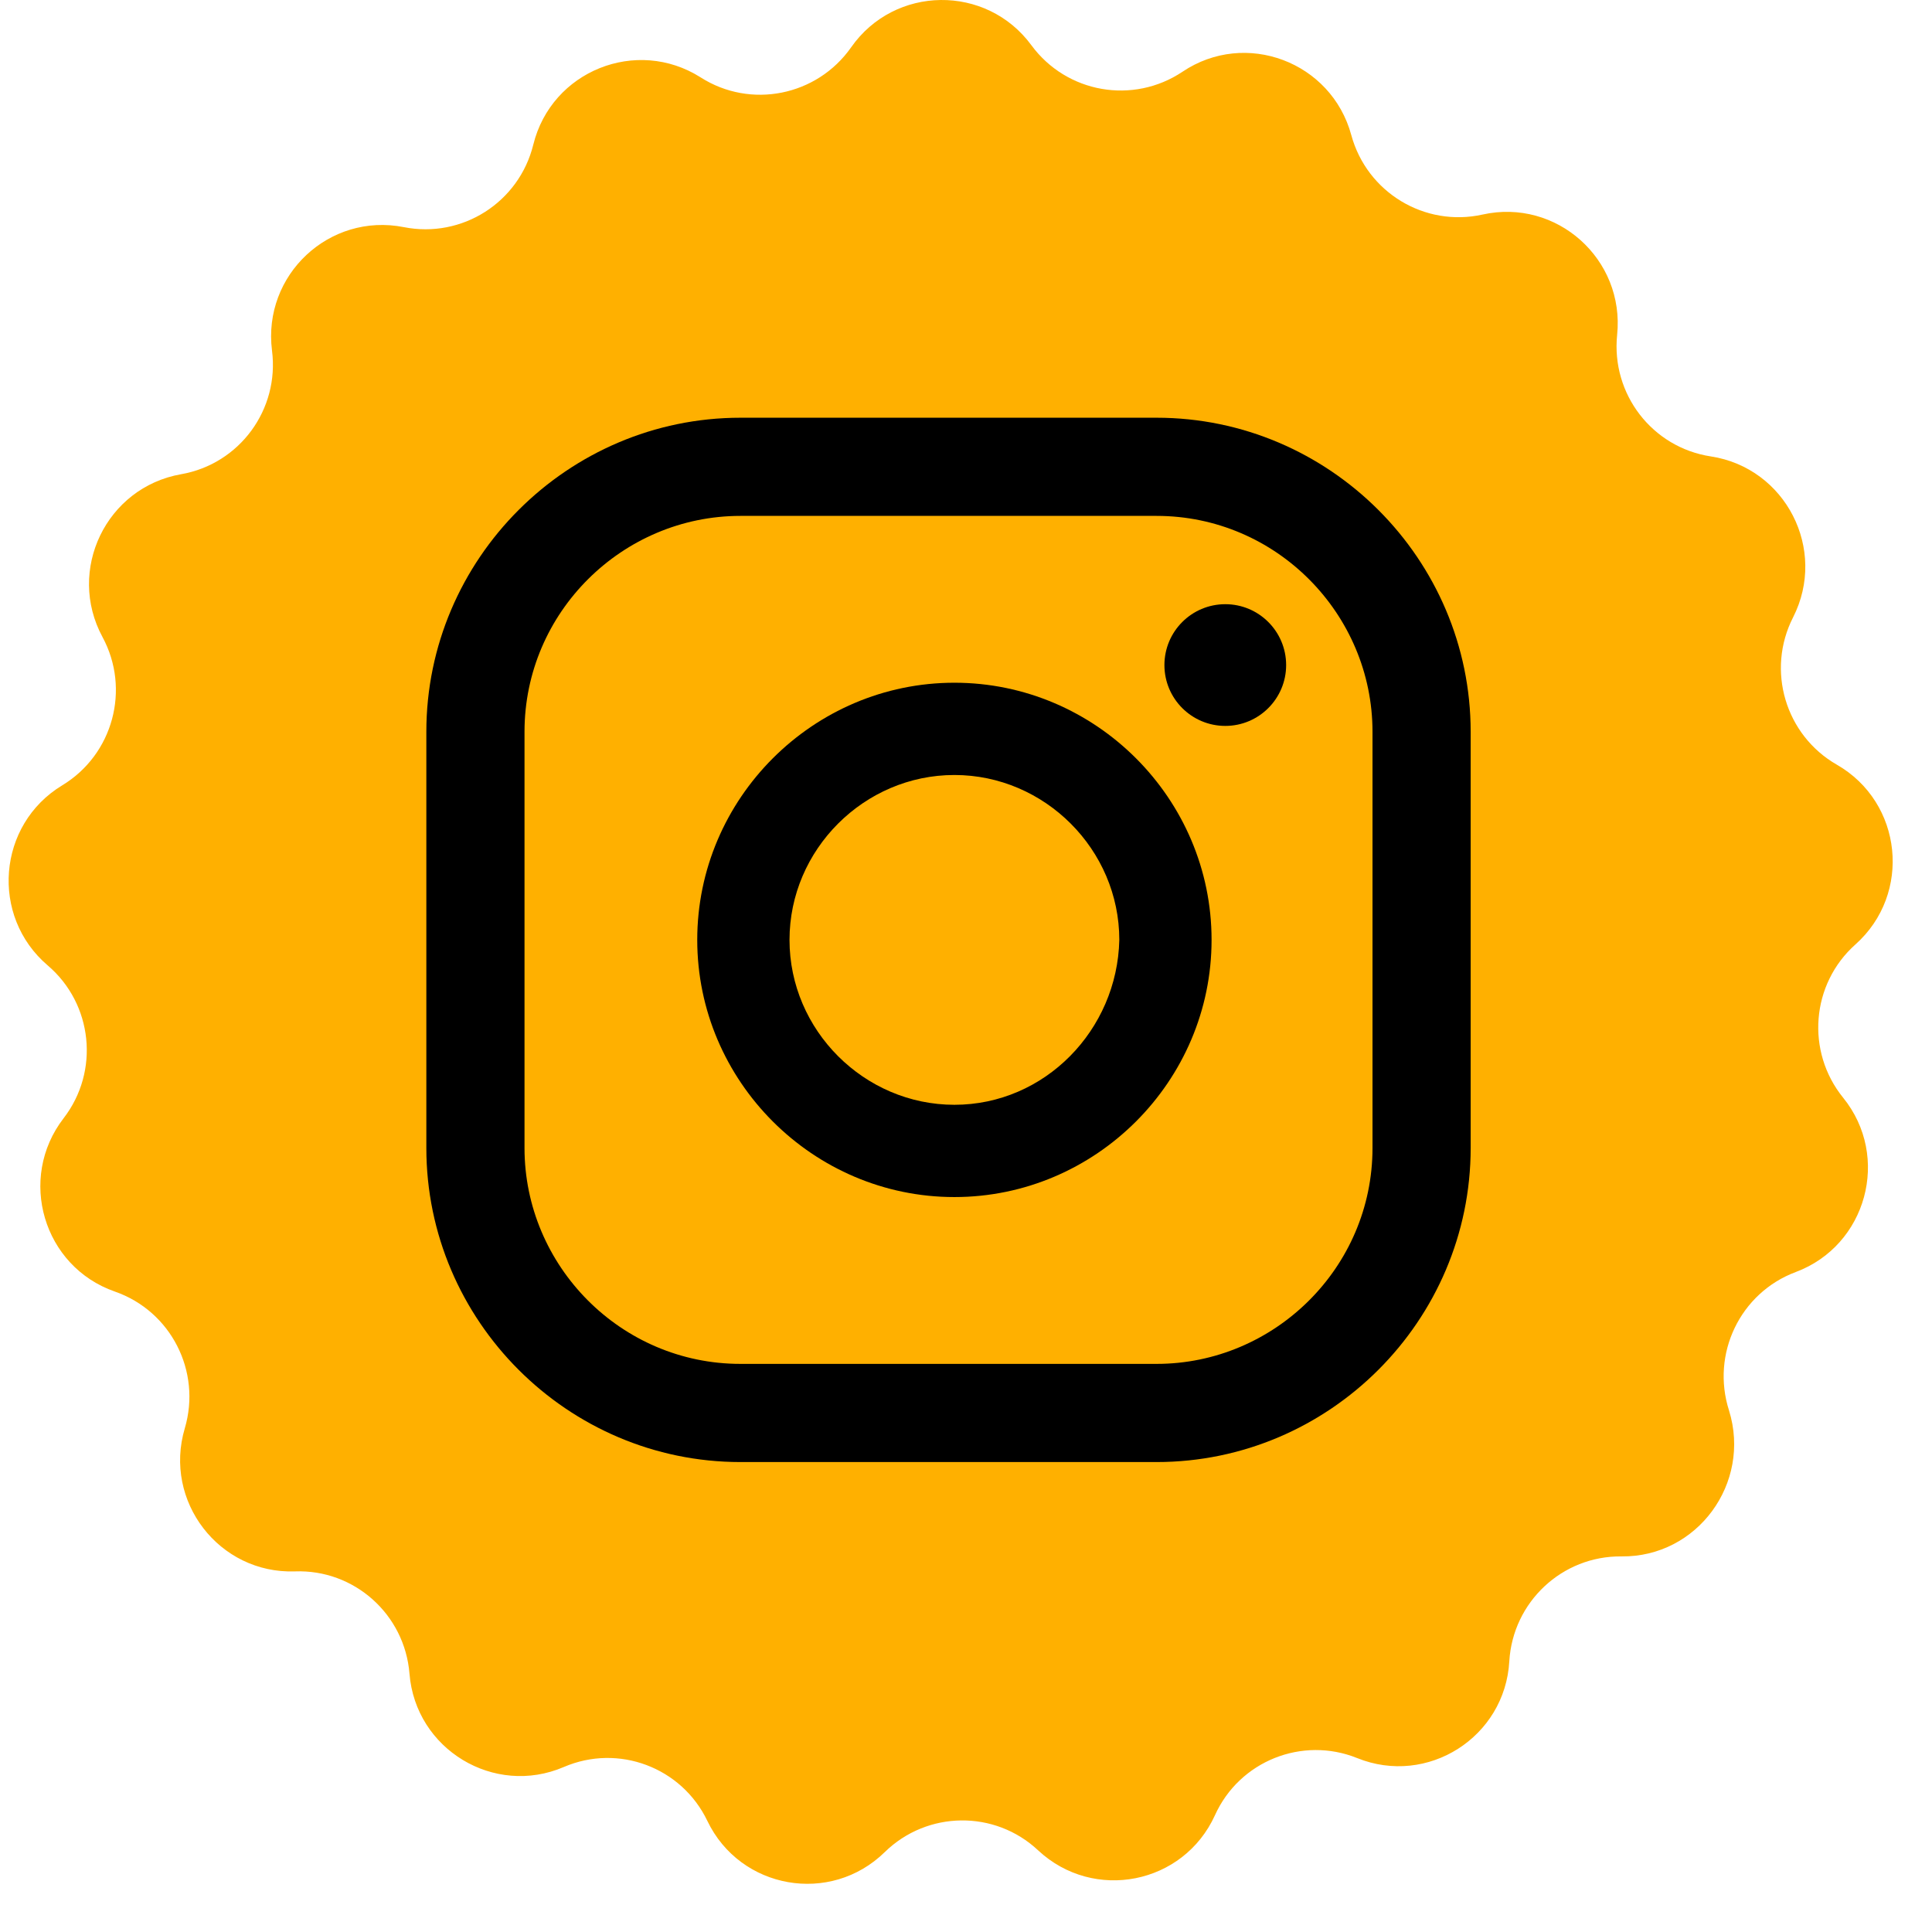
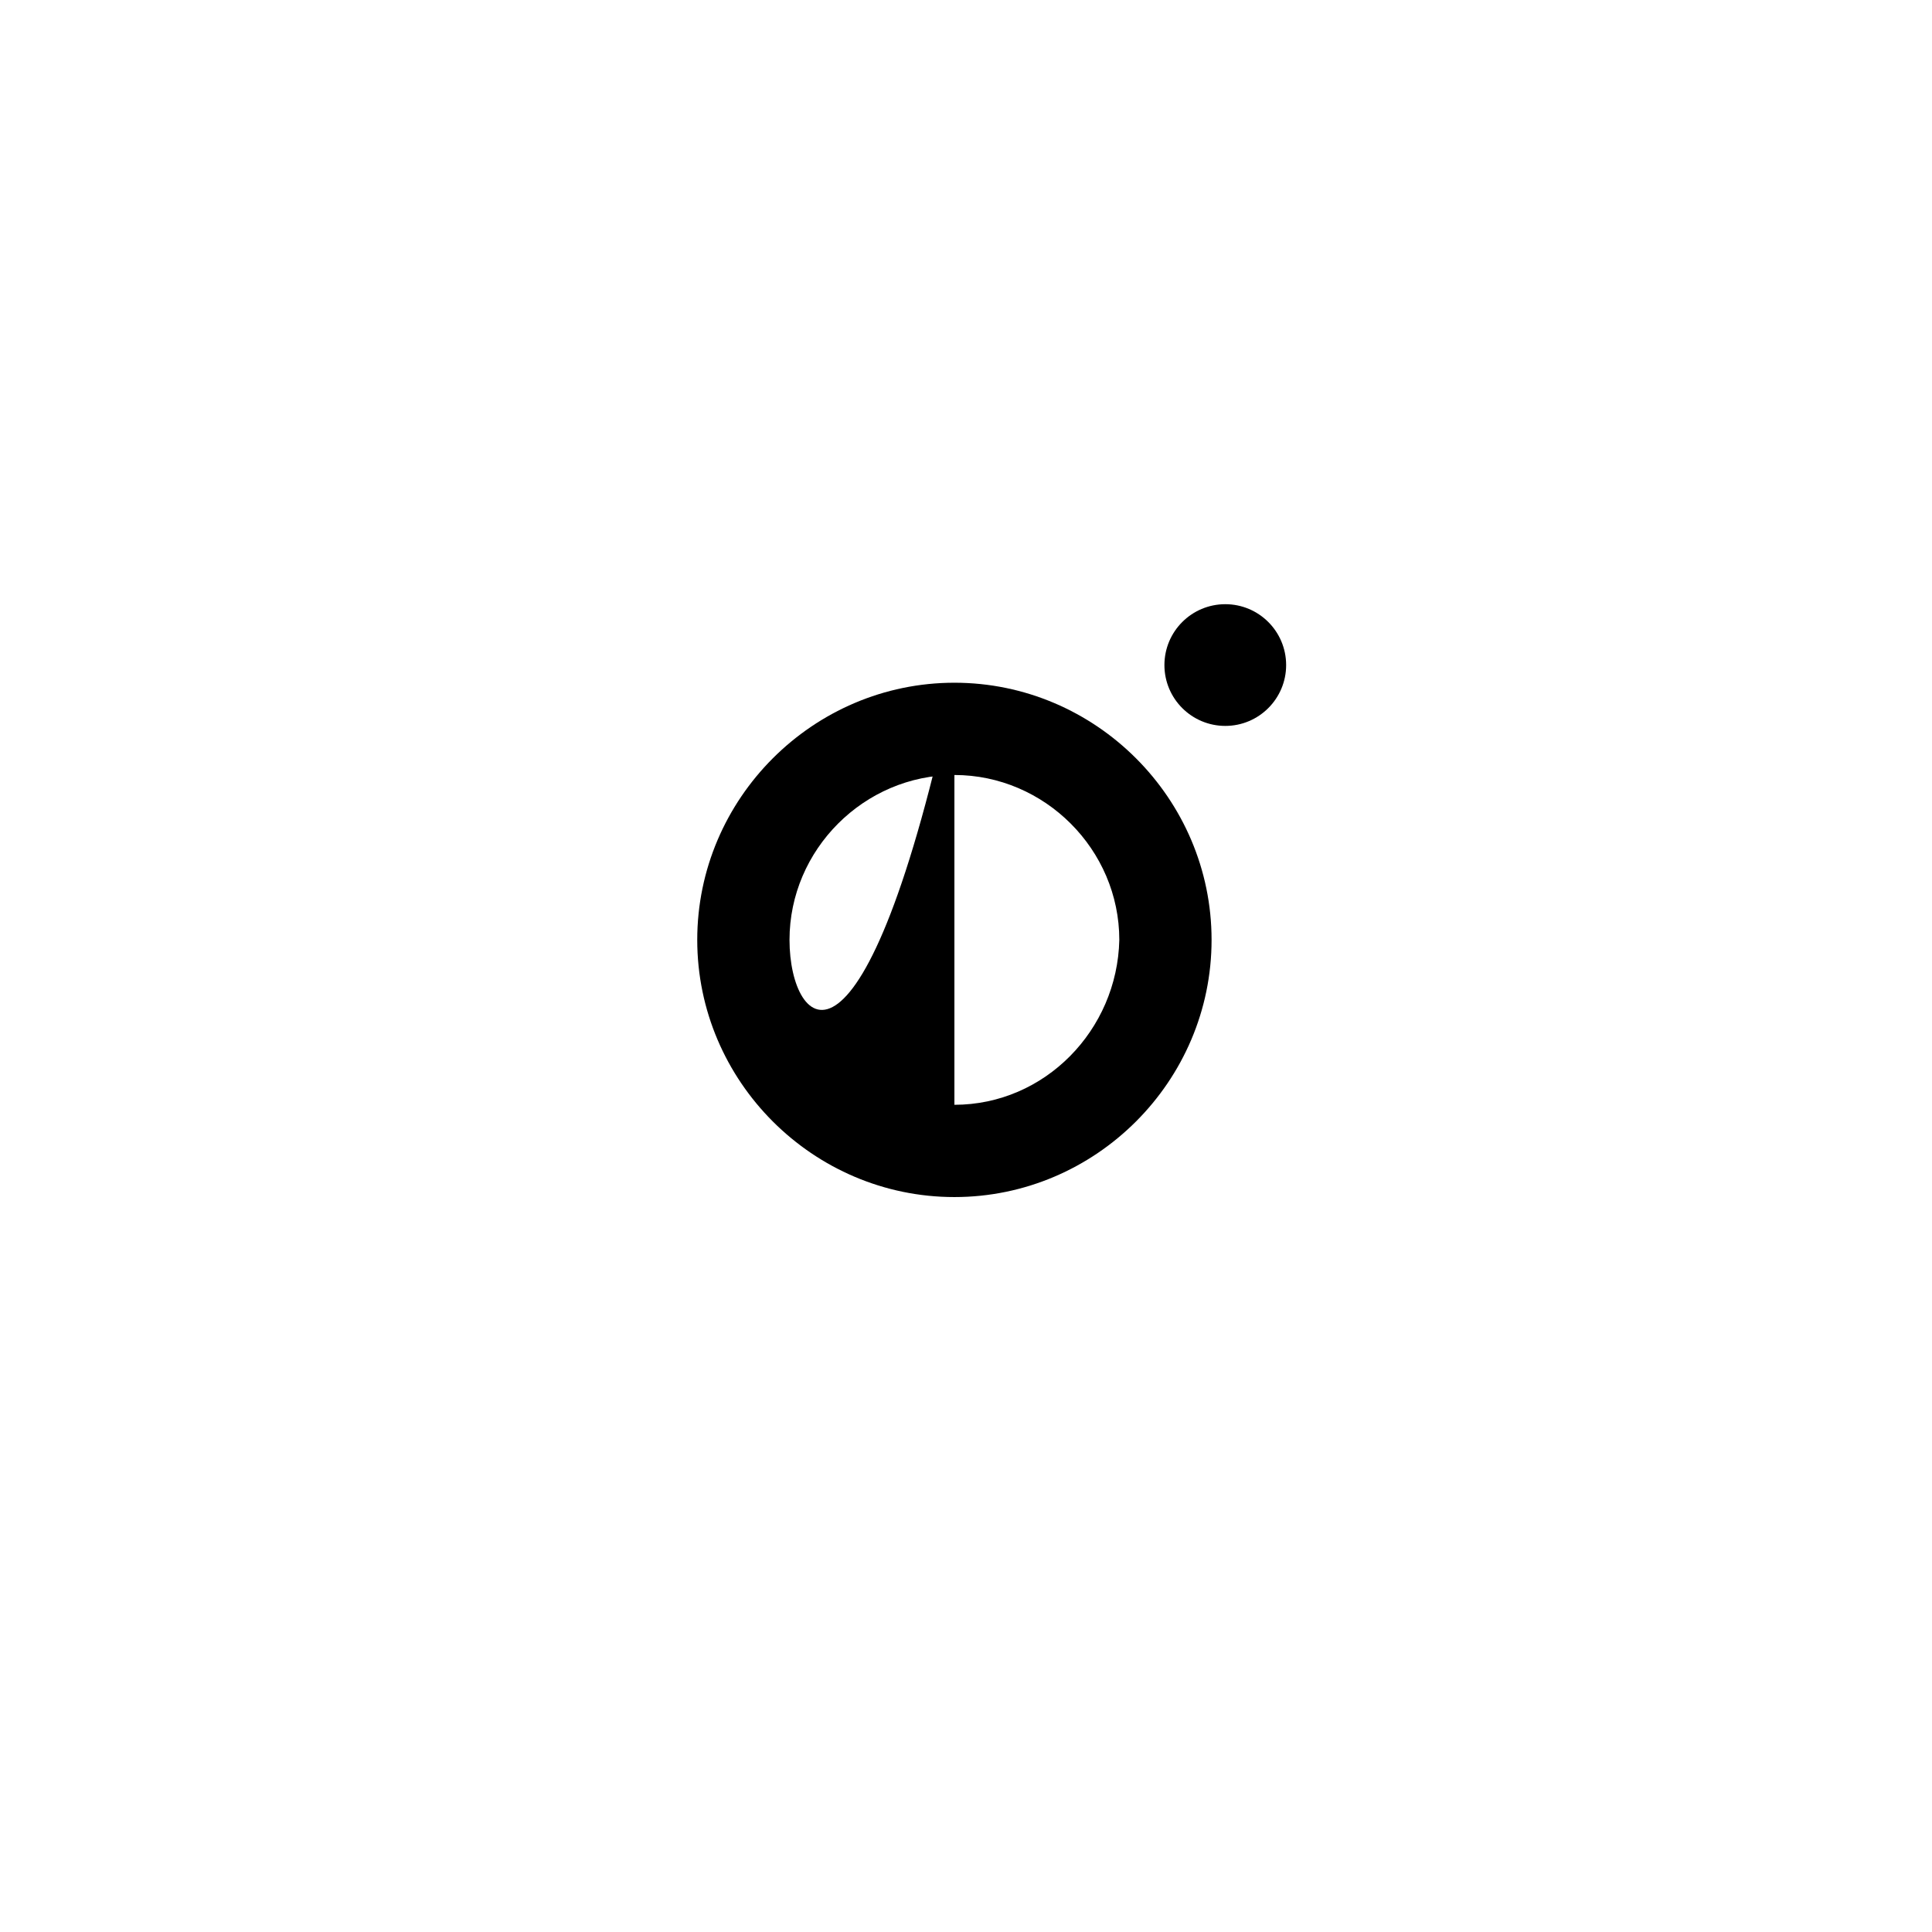
<svg xmlns="http://www.w3.org/2000/svg" width="37" height="37" viewBox="0 0 37 37" fill="none">
-   <path d="M31.053 29.807C29.917 29.794 28.972 30.68 28.905 31.815C28.823 33.27 27.338 34.214 25.991 33.669C24.938 33.245 23.736 33.727 23.268 34.763C22.666 36.089 20.946 36.43 19.881 35.436C19.052 34.659 17.758 34.675 16.945 35.469C15.905 36.488 14.176 36.185 13.546 34.871C13.053 33.844 11.842 33.391 10.798 33.84C9.463 34.413 7.958 33.503 7.842 32.052C7.751 30.917 6.785 30.052 5.649 30.094C4.198 30.144 3.124 28.751 3.539 27.354C3.862 26.261 3.273 25.109 2.2 24.735C0.828 24.257 0.33 22.569 1.217 21.417C1.914 20.515 1.777 19.226 0.915 18.49C-0.192 17.547 -0.051 15.792 1.192 15.04C2.167 14.449 2.502 13.198 1.963 12.2C1.271 10.919 2.034 9.335 3.468 9.082C4.588 8.886 5.355 7.843 5.209 6.712C5.027 5.265 6.308 4.068 7.734 4.35C8.849 4.571 9.94 3.877 10.213 2.771C10.561 1.357 12.191 0.704 13.418 1.482C14.375 2.093 15.644 1.839 16.299 0.908C17.132 -0.285 18.89 -0.306 19.752 0.866C20.428 1.785 21.701 2.006 22.646 1.374C23.852 0.563 25.498 1.182 25.879 2.588C26.178 3.685 27.285 4.355 28.392 4.109C29.809 3.793 31.119 4.962 30.97 6.413C30.854 7.548 31.642 8.57 32.765 8.741C34.199 8.961 34.999 10.524 34.34 11.822C33.822 12.836 34.191 14.079 35.178 14.645C36.438 15.368 36.62 17.118 35.534 18.087C34.684 18.844 34.581 20.137 35.298 21.022C36.214 22.153 35.75 23.853 34.39 24.361C33.325 24.76 32.765 25.928 33.113 27.013C33.544 28.406 32.504 29.824 31.053 29.807Z" fill="#FFB000" />
  <path d="M23.466 13.902C24.109 13.902 24.631 13.38 24.631 12.737C24.631 12.093 24.109 11.571 23.466 11.571C22.822 11.571 22.3 12.093 22.3 12.737C22.3 13.38 22.822 13.902 23.466 13.902Z" fill="black" />
-   <path d="M18.278 13.075C15.571 13.075 13.353 15.293 13.353 18C13.353 20.707 15.571 22.925 18.278 22.925C20.985 22.925 23.203 20.707 23.203 18C23.203 15.293 20.985 13.075 18.278 13.075ZM18.278 21.158C16.549 21.158 15.12 19.729 15.12 18C15.12 16.271 16.549 14.842 18.278 14.842C20.007 14.842 21.436 16.271 21.436 18C21.398 19.729 20.007 21.158 18.278 21.158Z" fill="black" />
-   <path d="M22.15 28H14.18C10.872 28 8.165 25.293 8.165 21.985V14.015C8.165 10.707 10.872 8 14.18 8H22.15C25.458 8 28.165 10.707 28.165 14.015V21.985C28.165 25.293 25.458 28 22.15 28ZM14.18 9.88C11.924 9.88 10.045 11.722 10.045 14.015V21.985C10.045 24.241 11.887 26.12 14.18 26.12H22.15C24.405 26.12 26.285 24.278 26.285 21.985V14.015C26.285 11.759 24.443 9.88 22.15 9.88H14.18Z" fill="black" />
+   <path d="M18.278 13.075C15.571 13.075 13.353 15.293 13.353 18C13.353 20.707 15.571 22.925 18.278 22.925C20.985 22.925 23.203 20.707 23.203 18C23.203 15.293 20.985 13.075 18.278 13.075ZC16.549 21.158 15.12 19.729 15.12 18C15.12 16.271 16.549 14.842 18.278 14.842C20.007 14.842 21.436 16.271 21.436 18C21.398 19.729 20.007 21.158 18.278 21.158Z" fill="black" />
</svg>